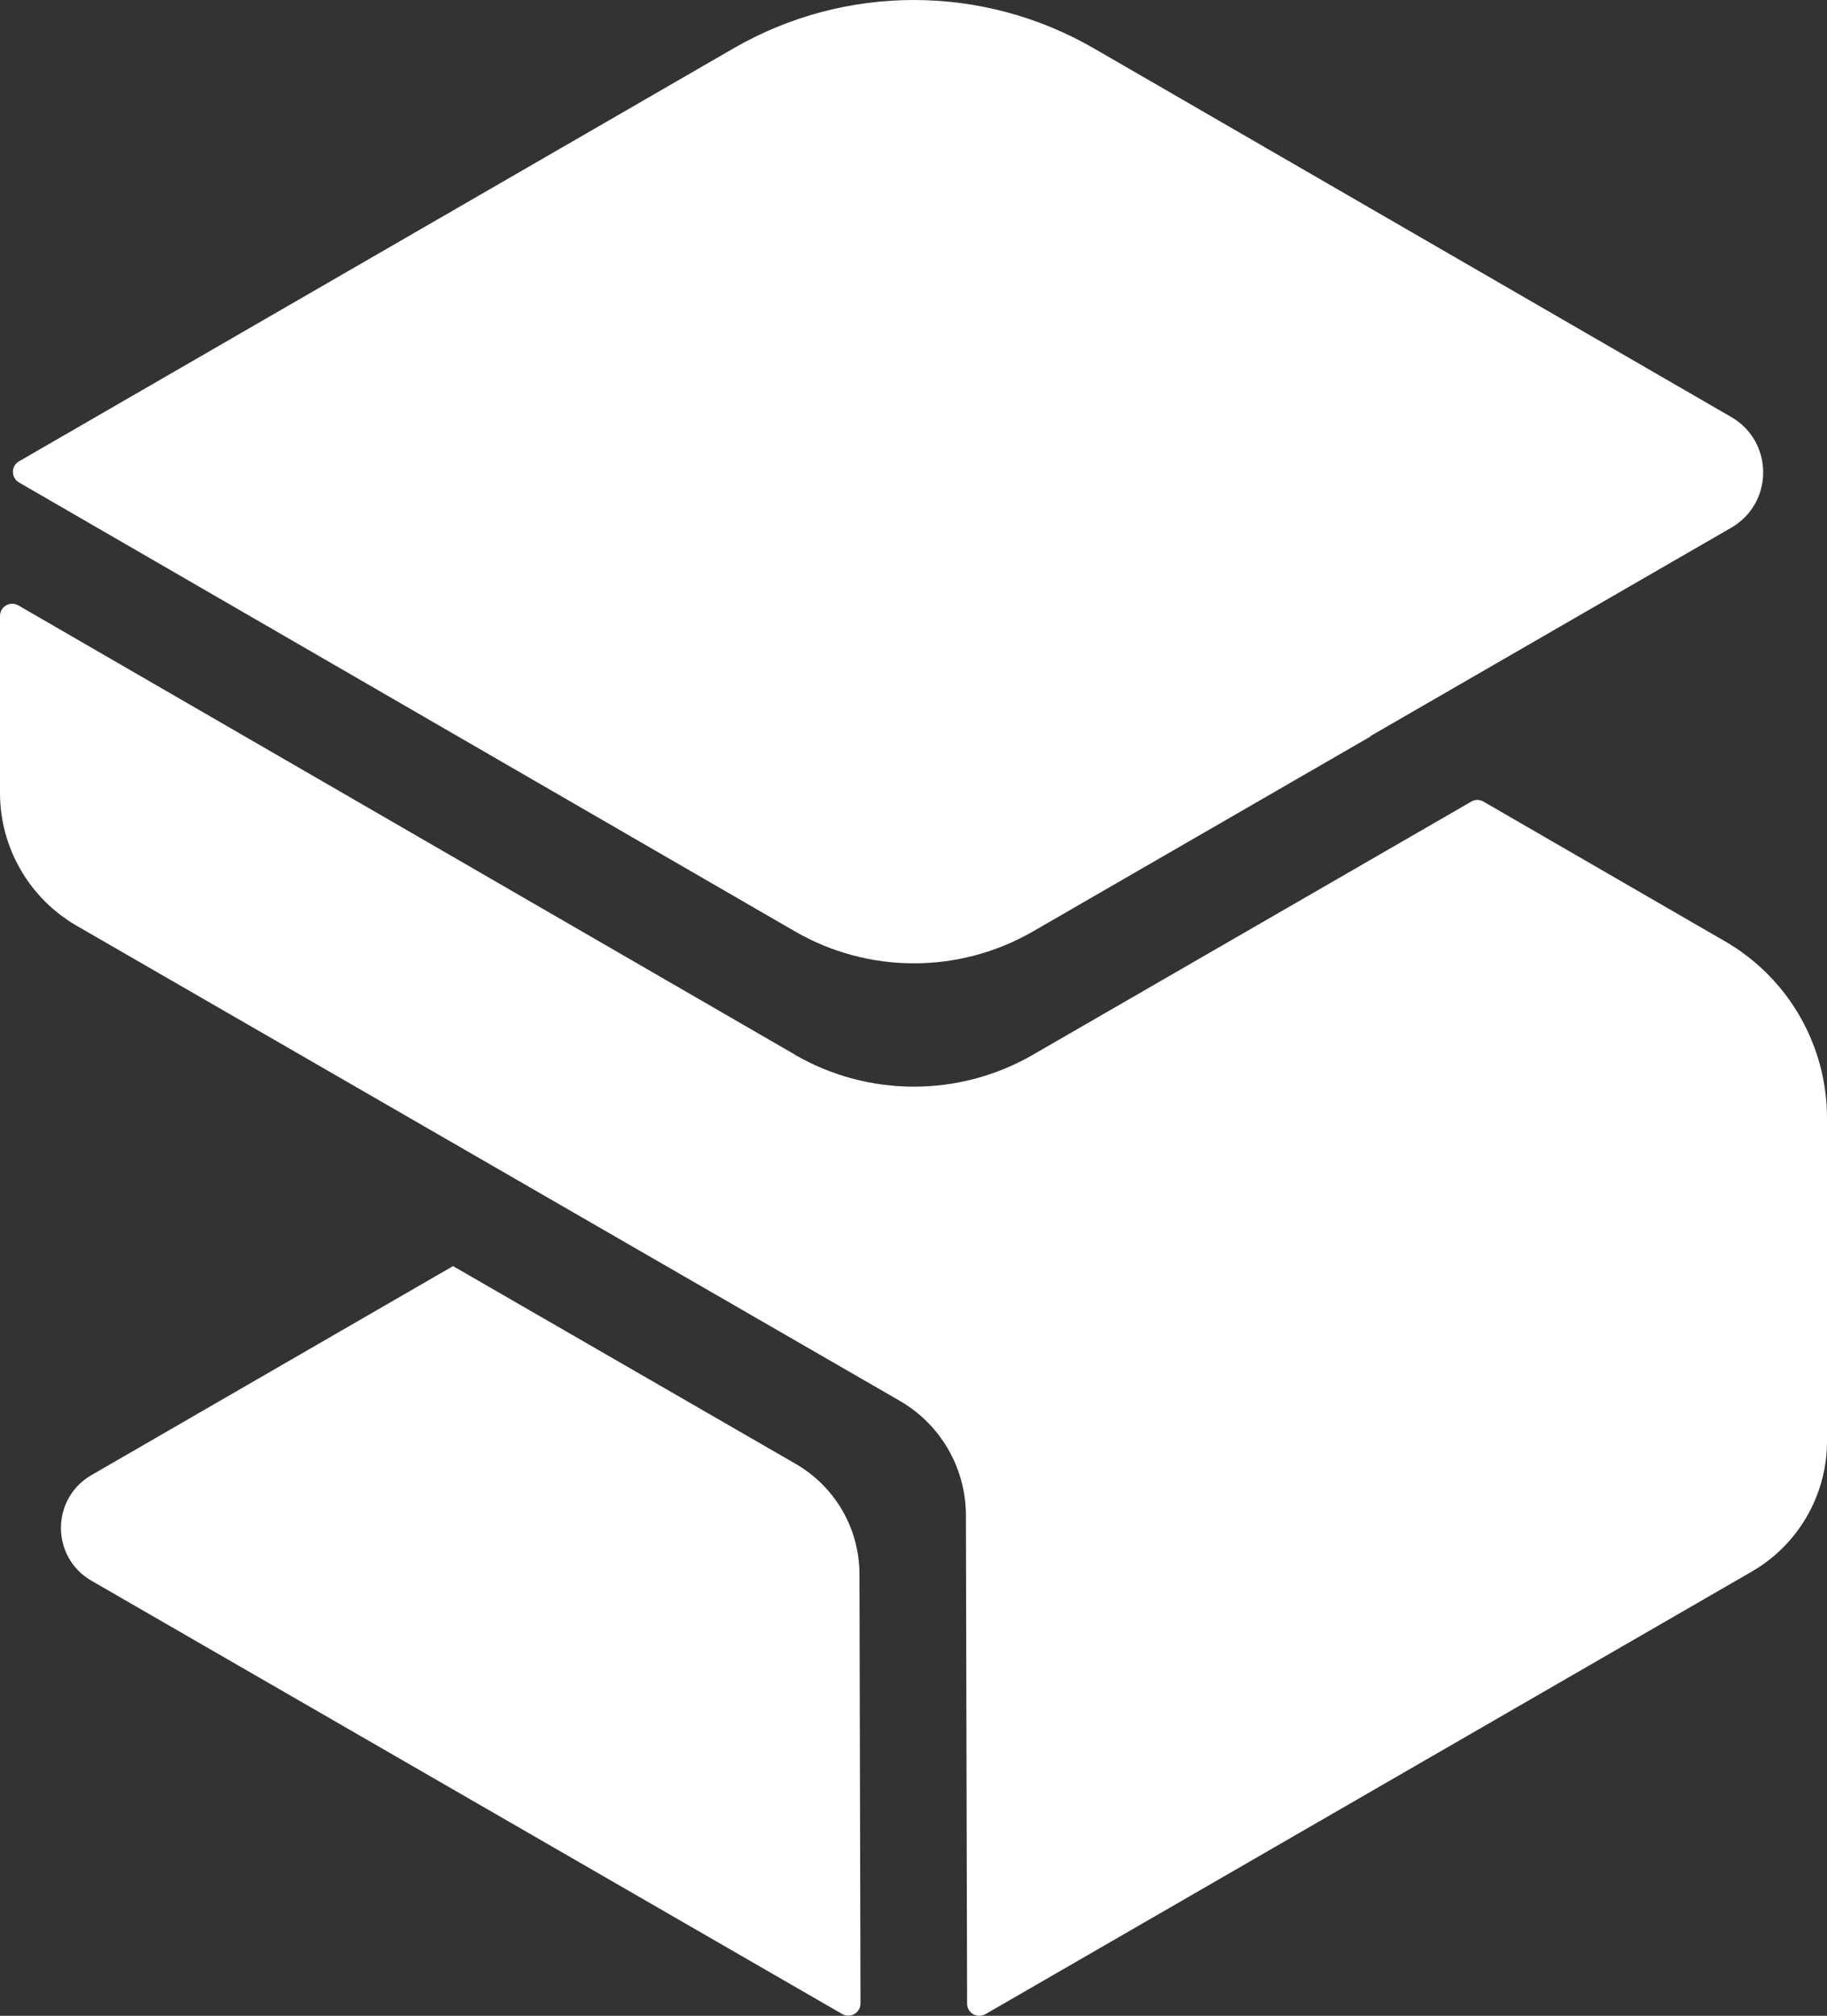
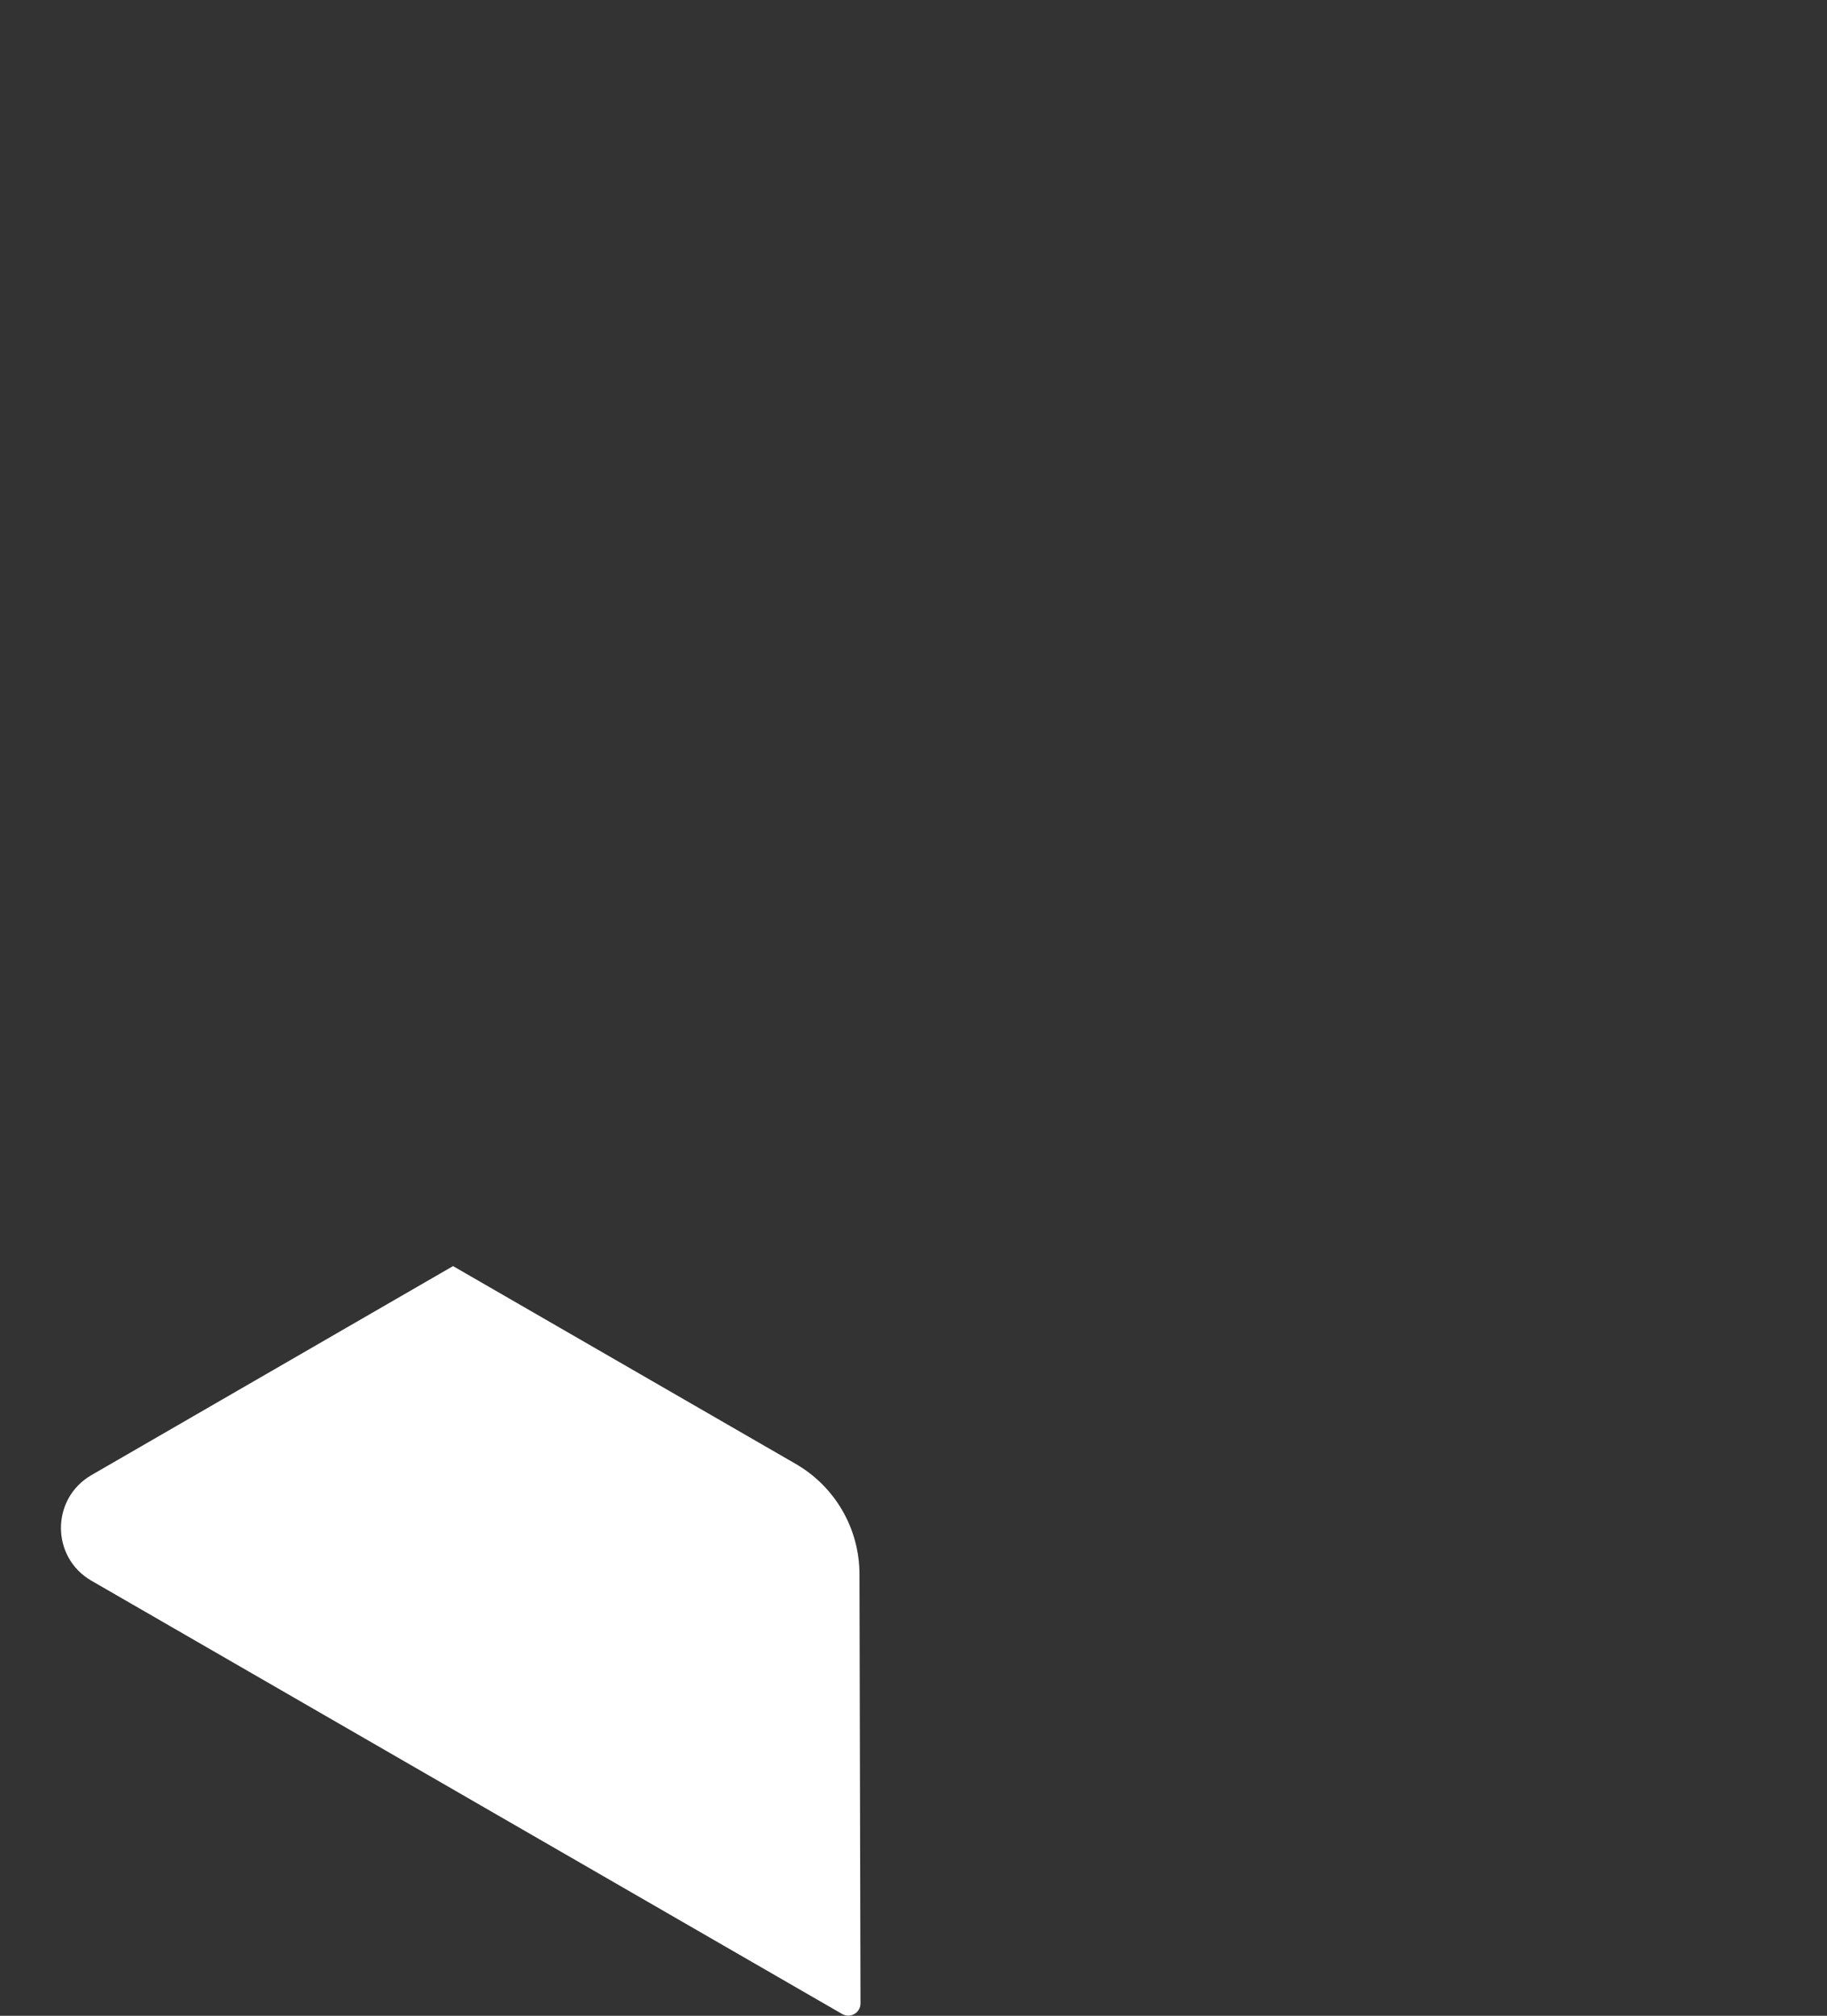
<svg xmlns="http://www.w3.org/2000/svg" id="Layer_2" data-name="Layer 2" viewBox="0 0 214.38 236.48">
  <rect x="0" y="0" width="214.38" height="236.48" fill="#333333" stroke="none" />
  <defs>
    <style>
      .cls-1 {
        fill: #fff;
      }
    </style>
  </defs>
  <g id="Syllable_Logo_Darkmode_" data-name="Syllable Logo [Darkmode]">
    <g id="Lettermark">
-       <path class="cls-1" d="M93.27,109.26c8.64,5,19.29,5,27.94.01l39.64-22.89-.04-.03,42.33-24.44c5-2.89,5-10.1,0-12.99L128.35,5.67c-13.08-7.56-29.19-7.56-42.27,0L2.23,54.12c-.95.55-.95,1.93,0,2.48l91.04,52.66Z" />
      <path class="cls-1" d="M93.36,171.73l-40.2-23.2-42.43,24.52c-4.77,2.76-4.77,9.64,0,12.39l88.09,50.83c.96.55,2.15-.14,2.15-1.24l-.12-50.37c-.01-5.34-2.86-10.26-7.49-12.93" />
-       <path class="cls-1" d="M93.27,123.72L2.15,71.02c-.95-.55-2.15.14-2.15,1.24v20.76c0,6.43,3.43,12.36,8.99,15.58l96.58,55.73c4.8,2.77,7.76,7.88,7.77,13.42l.14,57.3c0,1.1,1.19,1.79,2.15,1.24l89.92-51.92c5.46-3.15,8.83-8.98,8.83-15.29v-37.92c0-8.54-4.55-16.44-11.95-20.72l-28.36-16.4c-.44-.26-.99-.26-1.43,0l-51.44,29.7c-8.64,4.99-19.3,4.99-27.94-.01" />
    </g>
  </g>
</svg>